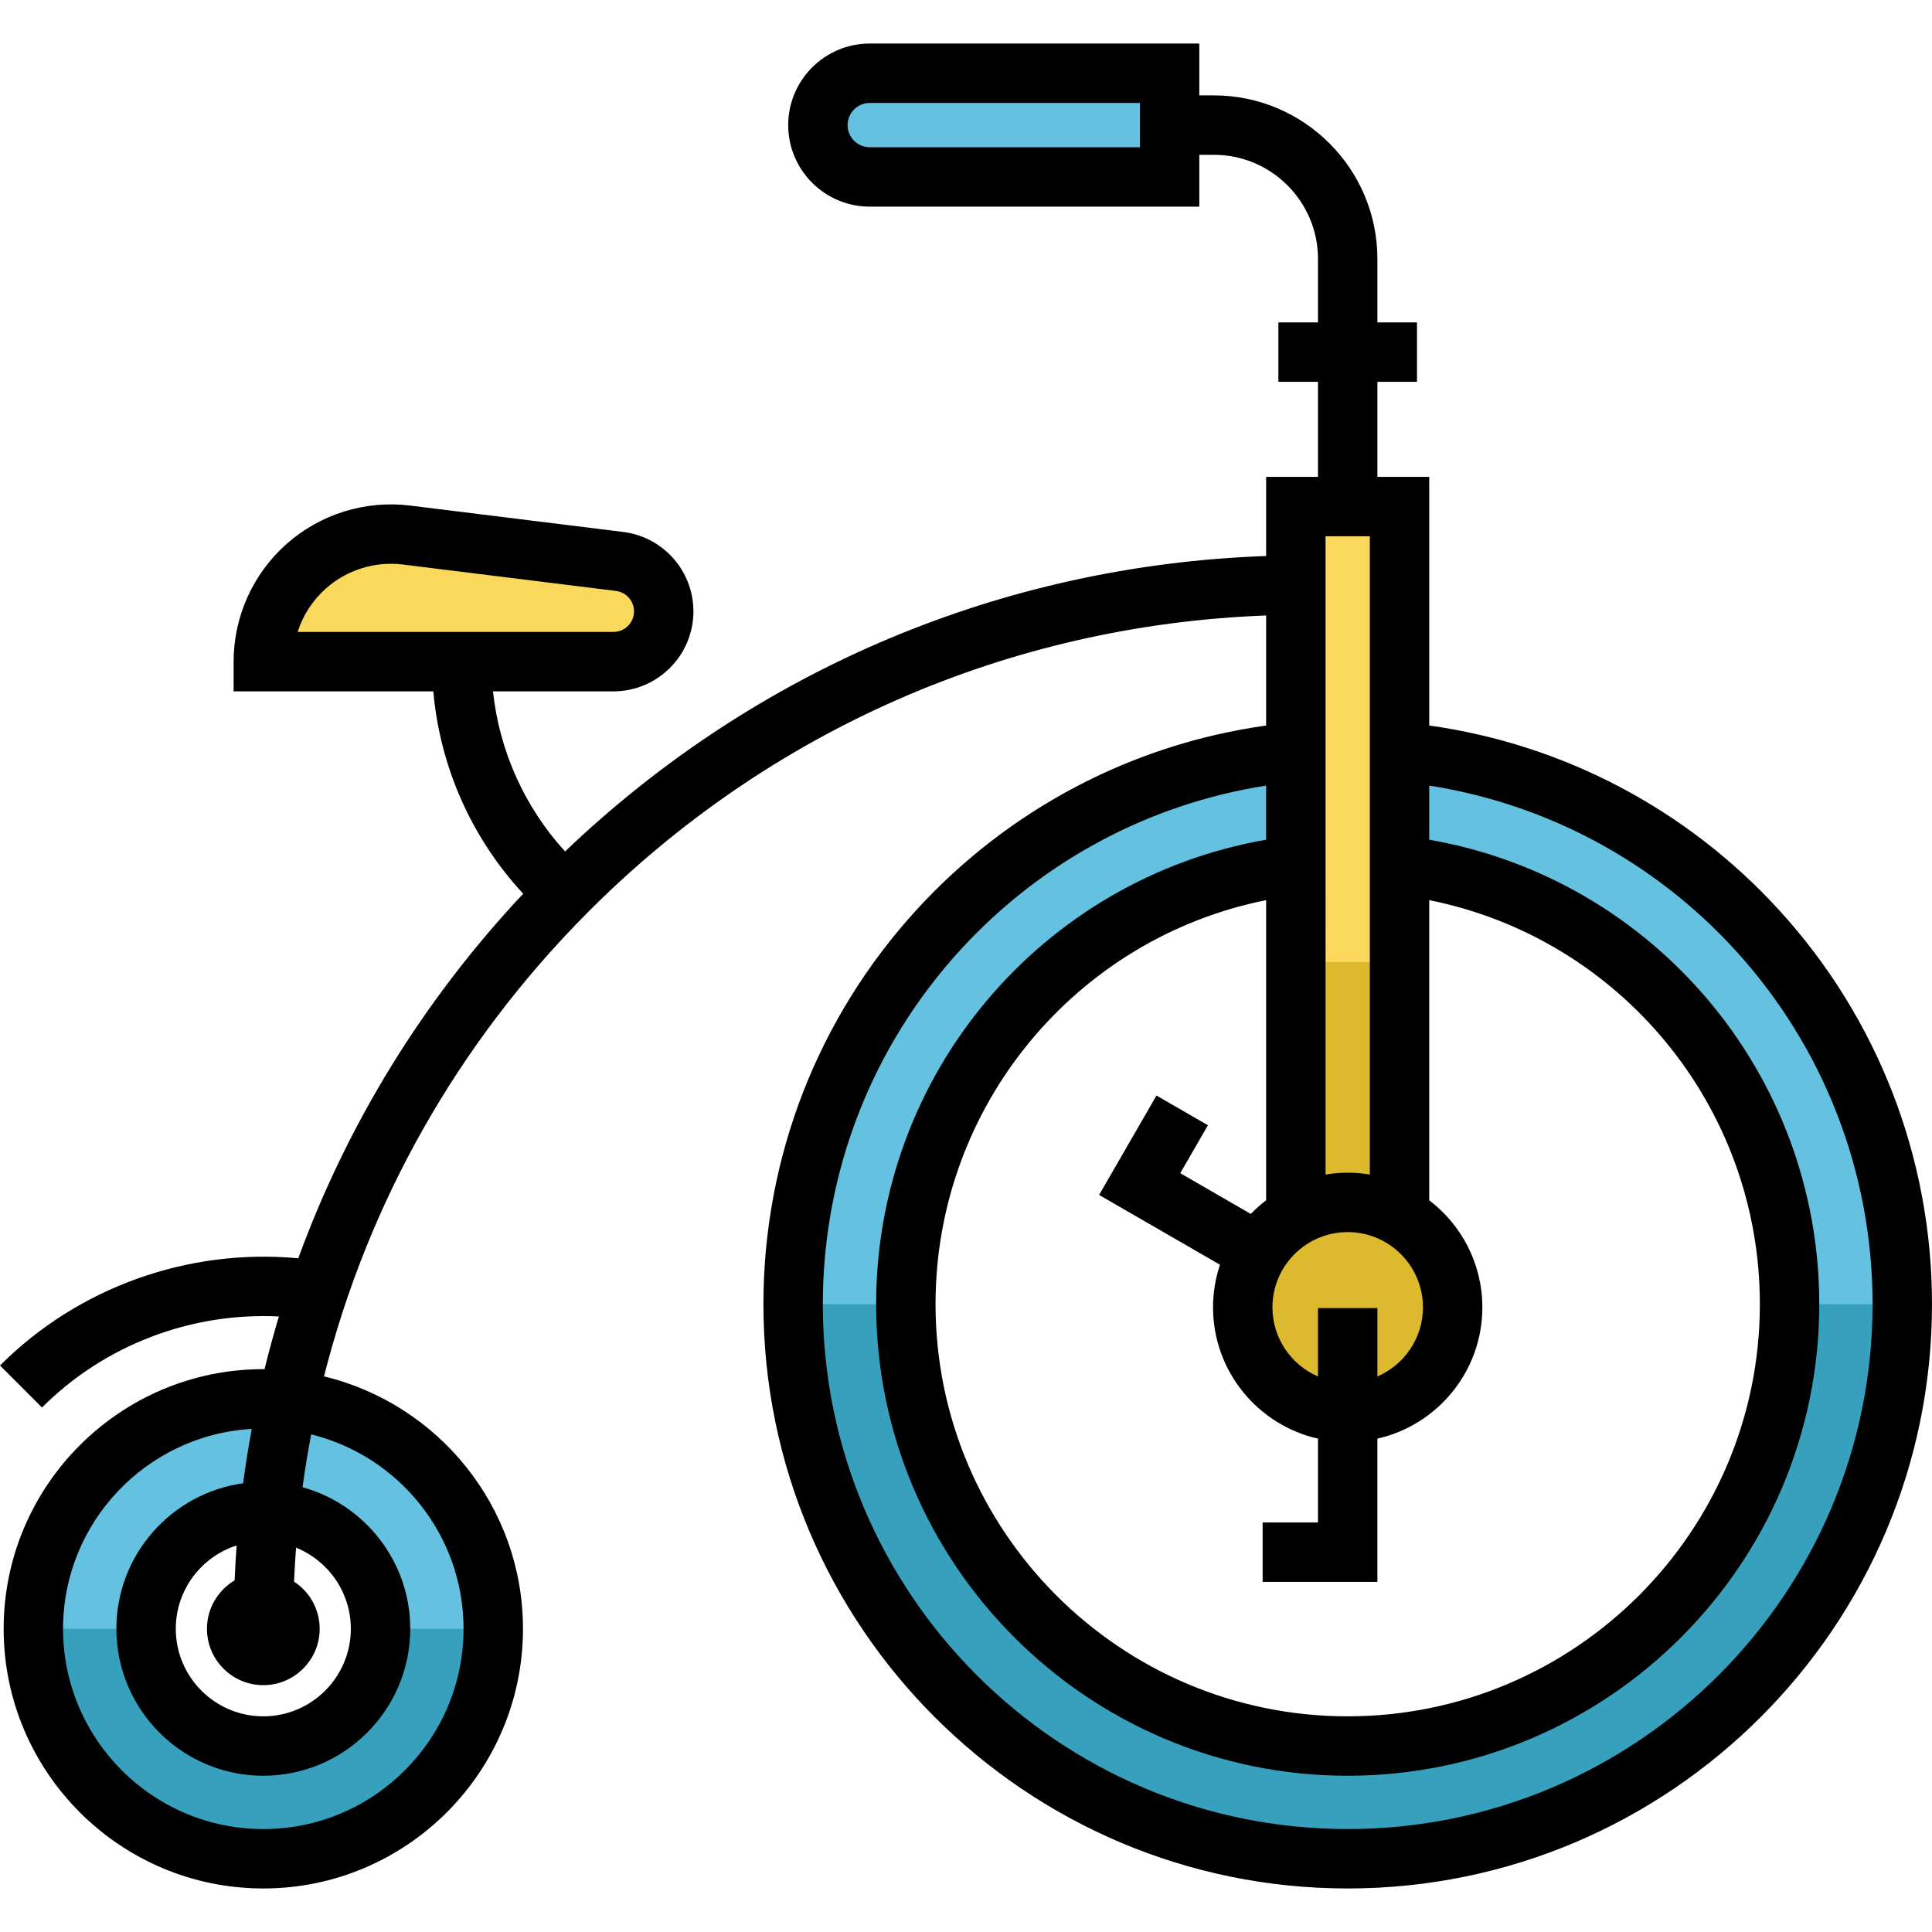
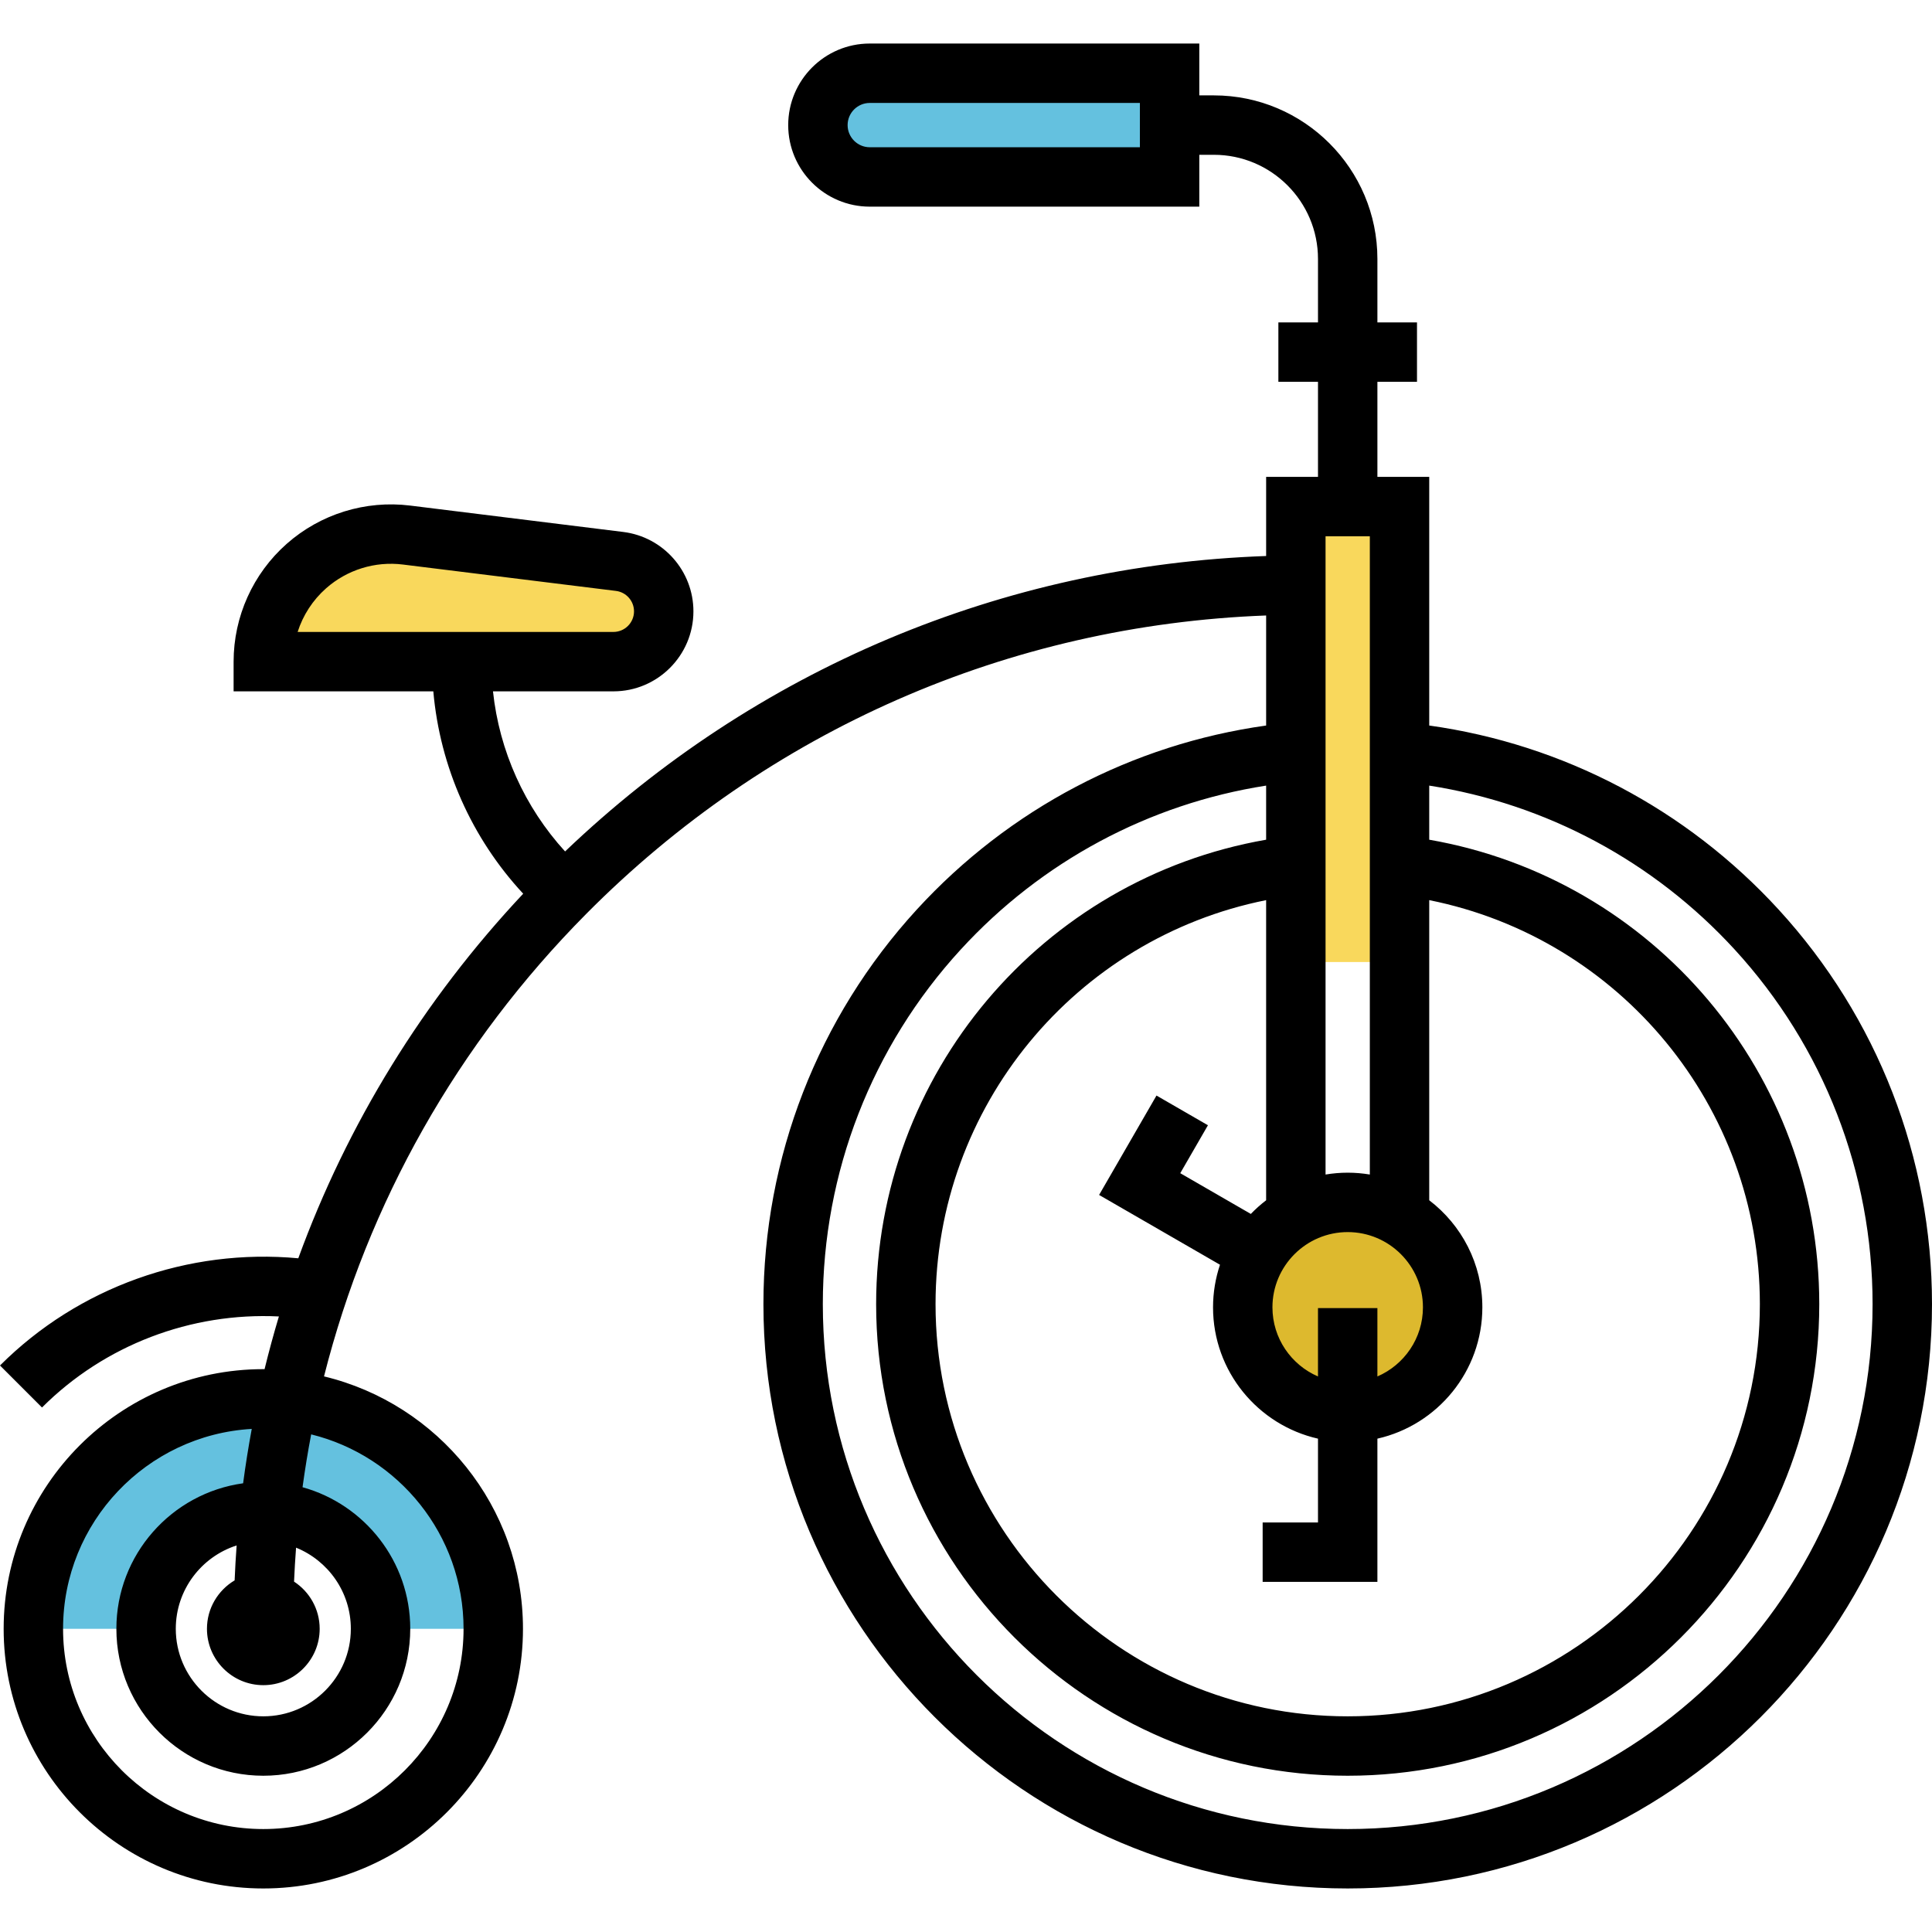
<svg xmlns="http://www.w3.org/2000/svg" version="1.1" id="Layer_1" viewBox="0 0 512.002 512.002" xml:space="preserve">
-   <path style="fill:#37A0BD;" d="M357.154,198.645c-81.171,0-146.973,65.802-146.973,146.973S275.983,492.59,357.154,492.59  s146.973-65.802,146.973-146.973C504.128,264.447,438.325,198.645,357.154,198.645z M357.154,462.719  c-64.569,0-117.1-52.532-117.1-117.1c0-64.569,52.532-117.101,117.1-117.101c64.569,0,117.1,52.532,117.1,117.101  C474.255,410.187,421.724,462.719,357.154,462.719z" />
-   <path style="fill:#64C1DF;" d="M357.152,198.65c-81.166,0-146.965,65.8-146.965,146.965h29.872  c0-64.571,52.533-117.094,117.094-117.094c64.572,0,117.104,52.522,117.104,117.094h29.872  C504.128,264.45,438.328,198.65,357.152,198.65z" />
-   <path style="fill:#37A0BD;" d="M69.782,370.712c-33.661,0-60.94,27.279-60.94,60.94s27.279,60.94,60.94,60.94  s60.94-27.279,60.94-60.94C130.722,397.991,103.442,370.712,69.782,370.712z M69.782,462.72c-17.13,0-31.068-13.939-31.068-31.068  s13.939-31.068,31.068-31.068s31.068,13.939,31.068,31.068S86.911,462.72,69.782,462.72z" />
  <path style="fill:#64C1DF;" d="M69.782,370.712c-33.661,0-60.94,27.279-60.94,60.94h29.872c0-17.13,13.939-31.068,31.068-31.068  s31.068,13.939,31.068,31.068h29.872C130.722,397.991,103.442,370.712,69.782,370.712z" />
-   <rect x="343.409" y="134.245" style="fill:#DDB92E;" width="27.479" height="211.369" />
  <g>
    <rect x="343.409" y="134.245" style="fill:#F9D85C;" width="27.479" height="120.704" />
    <path style="fill:#F9D85C;" d="M69.781,175.345h92.784c7.361,0,13.329-5.968,13.329-13.329l0,0c0-6.728-5.014-12.401-11.69-13.228   l-56.461-6.992C87.577,139.298,69.781,155.027,69.781,175.345L69.781,175.345z" />
  </g>
  <path style="fill:#64C1DF;" d="M309.956,46.893h-79.461c-7.589,0-13.741-6.152-13.741-13.741l0,0  c0-7.589,6.152-13.741,13.741-13.741h79.461V46.893z" />
  <circle style="fill:#DDB92E;" cx="357.159" cy="346.464" r="27.814" />
  <path d="M471.337,241.025c-24.425-26.65-57.075-43.791-92.574-48.753v-65.9h-13.736v-25.187h10.493V85.44h-10.493V68.619  c0-23.898-19.444-43.34-43.341-43.34h-3.857V11.538h-87.333c-11.917,0-21.613,9.696-21.613,21.614s9.695,21.613,21.613,21.613  h87.333V41.023h3.857c15.217,0,27.597,12.38,27.597,27.596v16.82h-10.499v15.744h10.499v25.187h-13.742v20.978  c-69.857,2.466-135.291,30.039-185.79,78.295c-10.713-11.735-17.423-26.625-19.105-42.428h31.918c11.69,0,21.201-9.51,21.201-21.2  c0-10.682-7.994-19.727-18.596-21.041l-56.461-6.991c-11.85-1.464-23.776,2.226-32.723,10.133  c-8.945,7.907-14.076,19.289-14.076,31.228v7.872h52.926c1.756,20.014,10.156,38.92,23.82,53.626  c-26.527,28.258-46.636,61.066-59.604,96.62C49.901,330.746,20.766,341.104,0,361.87l11.133,11.133  c16.576-16.578,39.51-25.263,62.779-24.128c-1.388,4.618-2.65,9.278-3.802,13.973c-0.11-0.001-0.218-0.008-0.329-0.008  c-37.943,0-68.813,30.869-68.813,68.812s30.869,68.813,68.813,68.813c37.942,0,68.812-30.869,68.812-68.813  c0-32.402-22.519-59.629-52.725-66.893c11.621-45.953,35.324-88.128,69.518-122.597c48.231-48.62,111.944-76.504,180.155-79.052  v29.163c-35.495,4.961-68.141,22.103-92.564,48.753c-26.22,28.611-40.661,65.754-40.661,104.59  c0,85.384,69.46,154.848,154.837,154.848c85.384,0,154.848-69.465,154.848-154.848C512,306.779,497.559,269.635,471.337,241.025z   M302.085,39.021h-71.589c-3.236,0-5.869-2.633-5.869-5.869c0-3.237,2.633-5.87,5.869-5.87h71.589V39.021z M78.878,167.472  c1.409-4.417,3.991-8.426,7.534-11.559c5.567-4.918,12.988-7.223,20.361-6.305l56.461,6.991c2.729,0.338,4.787,2.666,4.787,5.416  c0,3.008-2.448,5.456-5.457,5.456H78.878V167.472z M92.976,431.65c0,12.79-10.405,23.196-23.195,23.196  s-23.196-10.406-23.196-23.196c0-10.324,6.781-19.091,16.124-22.09c-0.229,3.075-0.399,6.162-0.53,9.255  c-4.382,2.606-7.334,7.376-7.334,12.835c0,8.236,6.7,14.936,14.936,14.936s14.936-6.7,14.936-14.936  c0-5.231-2.708-9.835-6.791-12.503c0.132-3.009,0.304-6.011,0.533-9.001C86.962,413.59,92.976,421.929,92.976,431.65z   M122.849,431.65c0,29.262-23.806,53.069-53.068,53.069s-53.069-23.807-53.069-53.069c0-28.233,22.164-51.379,50.005-52.972  c-0.884,4.773-1.648,9.577-2.289,14.41c-18.946,2.618-33.587,18.908-33.587,38.563c0,21.472,17.469,38.94,38.94,38.94  c21.471,0,38.939-17.469,38.939-38.94c0-17.872-12.106-32.96-28.545-37.52c0.642-4.698,1.402-9.369,2.288-14.005  C105.619,385.828,122.849,406.76,122.849,431.65z M351.285,142.116h11.735v169.148c-1.909-0.317-3.867-0.49-5.864-0.49  c-2,0-3.959,0.173-5.87,0.491V142.116z M357.154,326.517c10.997,0,19.942,8.946,19.942,19.942c0,8.201-4.979,15.257-12.07,18.317  v-18.122h-15.744v18.122c-7.091-3.06-12.07-10.115-12.07-18.317C337.212,335.464,346.159,326.517,357.154,326.517z M349.282,381.261  v22.209h-14.666v15.744h30.41v-37.953c15.901-3.596,27.814-17.829,27.814-34.801c0-11.561-5.529-21.851-14.078-28.376v-79.537  c50.532,10.116,87.621,54.667,87.621,107.068c0,60.231-49.001,109.232-109.232,109.232c-60.225,0-109.222-49.002-109.222-109.232  c0-52.399,37.085-96.951,87.61-107.068v79.541c-1.443,1.102-2.798,2.313-4.057,3.619l-18.702-10.798l7.336-12.704l-13.634-7.872  l-15.21,26.34l32.037,18.496c-1.188,3.552-1.841,7.345-1.841,11.292C321.468,363.433,333.381,377.665,349.282,381.261z   M357.151,484.719c-76.695,0-139.093-62.402-139.093-139.104c0-34.887,12.971-68.252,36.524-93.953  c21.441-23.395,49.929-38.625,80.958-43.468v14.338c-59.394,10.346-103.354,62.064-103.354,123.084  c0,68.912,56.059,124.976,124.966,124.976c68.912,0,124.976-56.065,124.976-124.976c0-61.021-43.965-112.739-103.365-123.084  v-14.338c31.034,4.842,59.526,20.074,80.968,43.468c23.553,25.698,36.525,59.065,36.525,93.953  C496.256,422.317,433.854,484.719,357.151,484.719z" />
</svg>